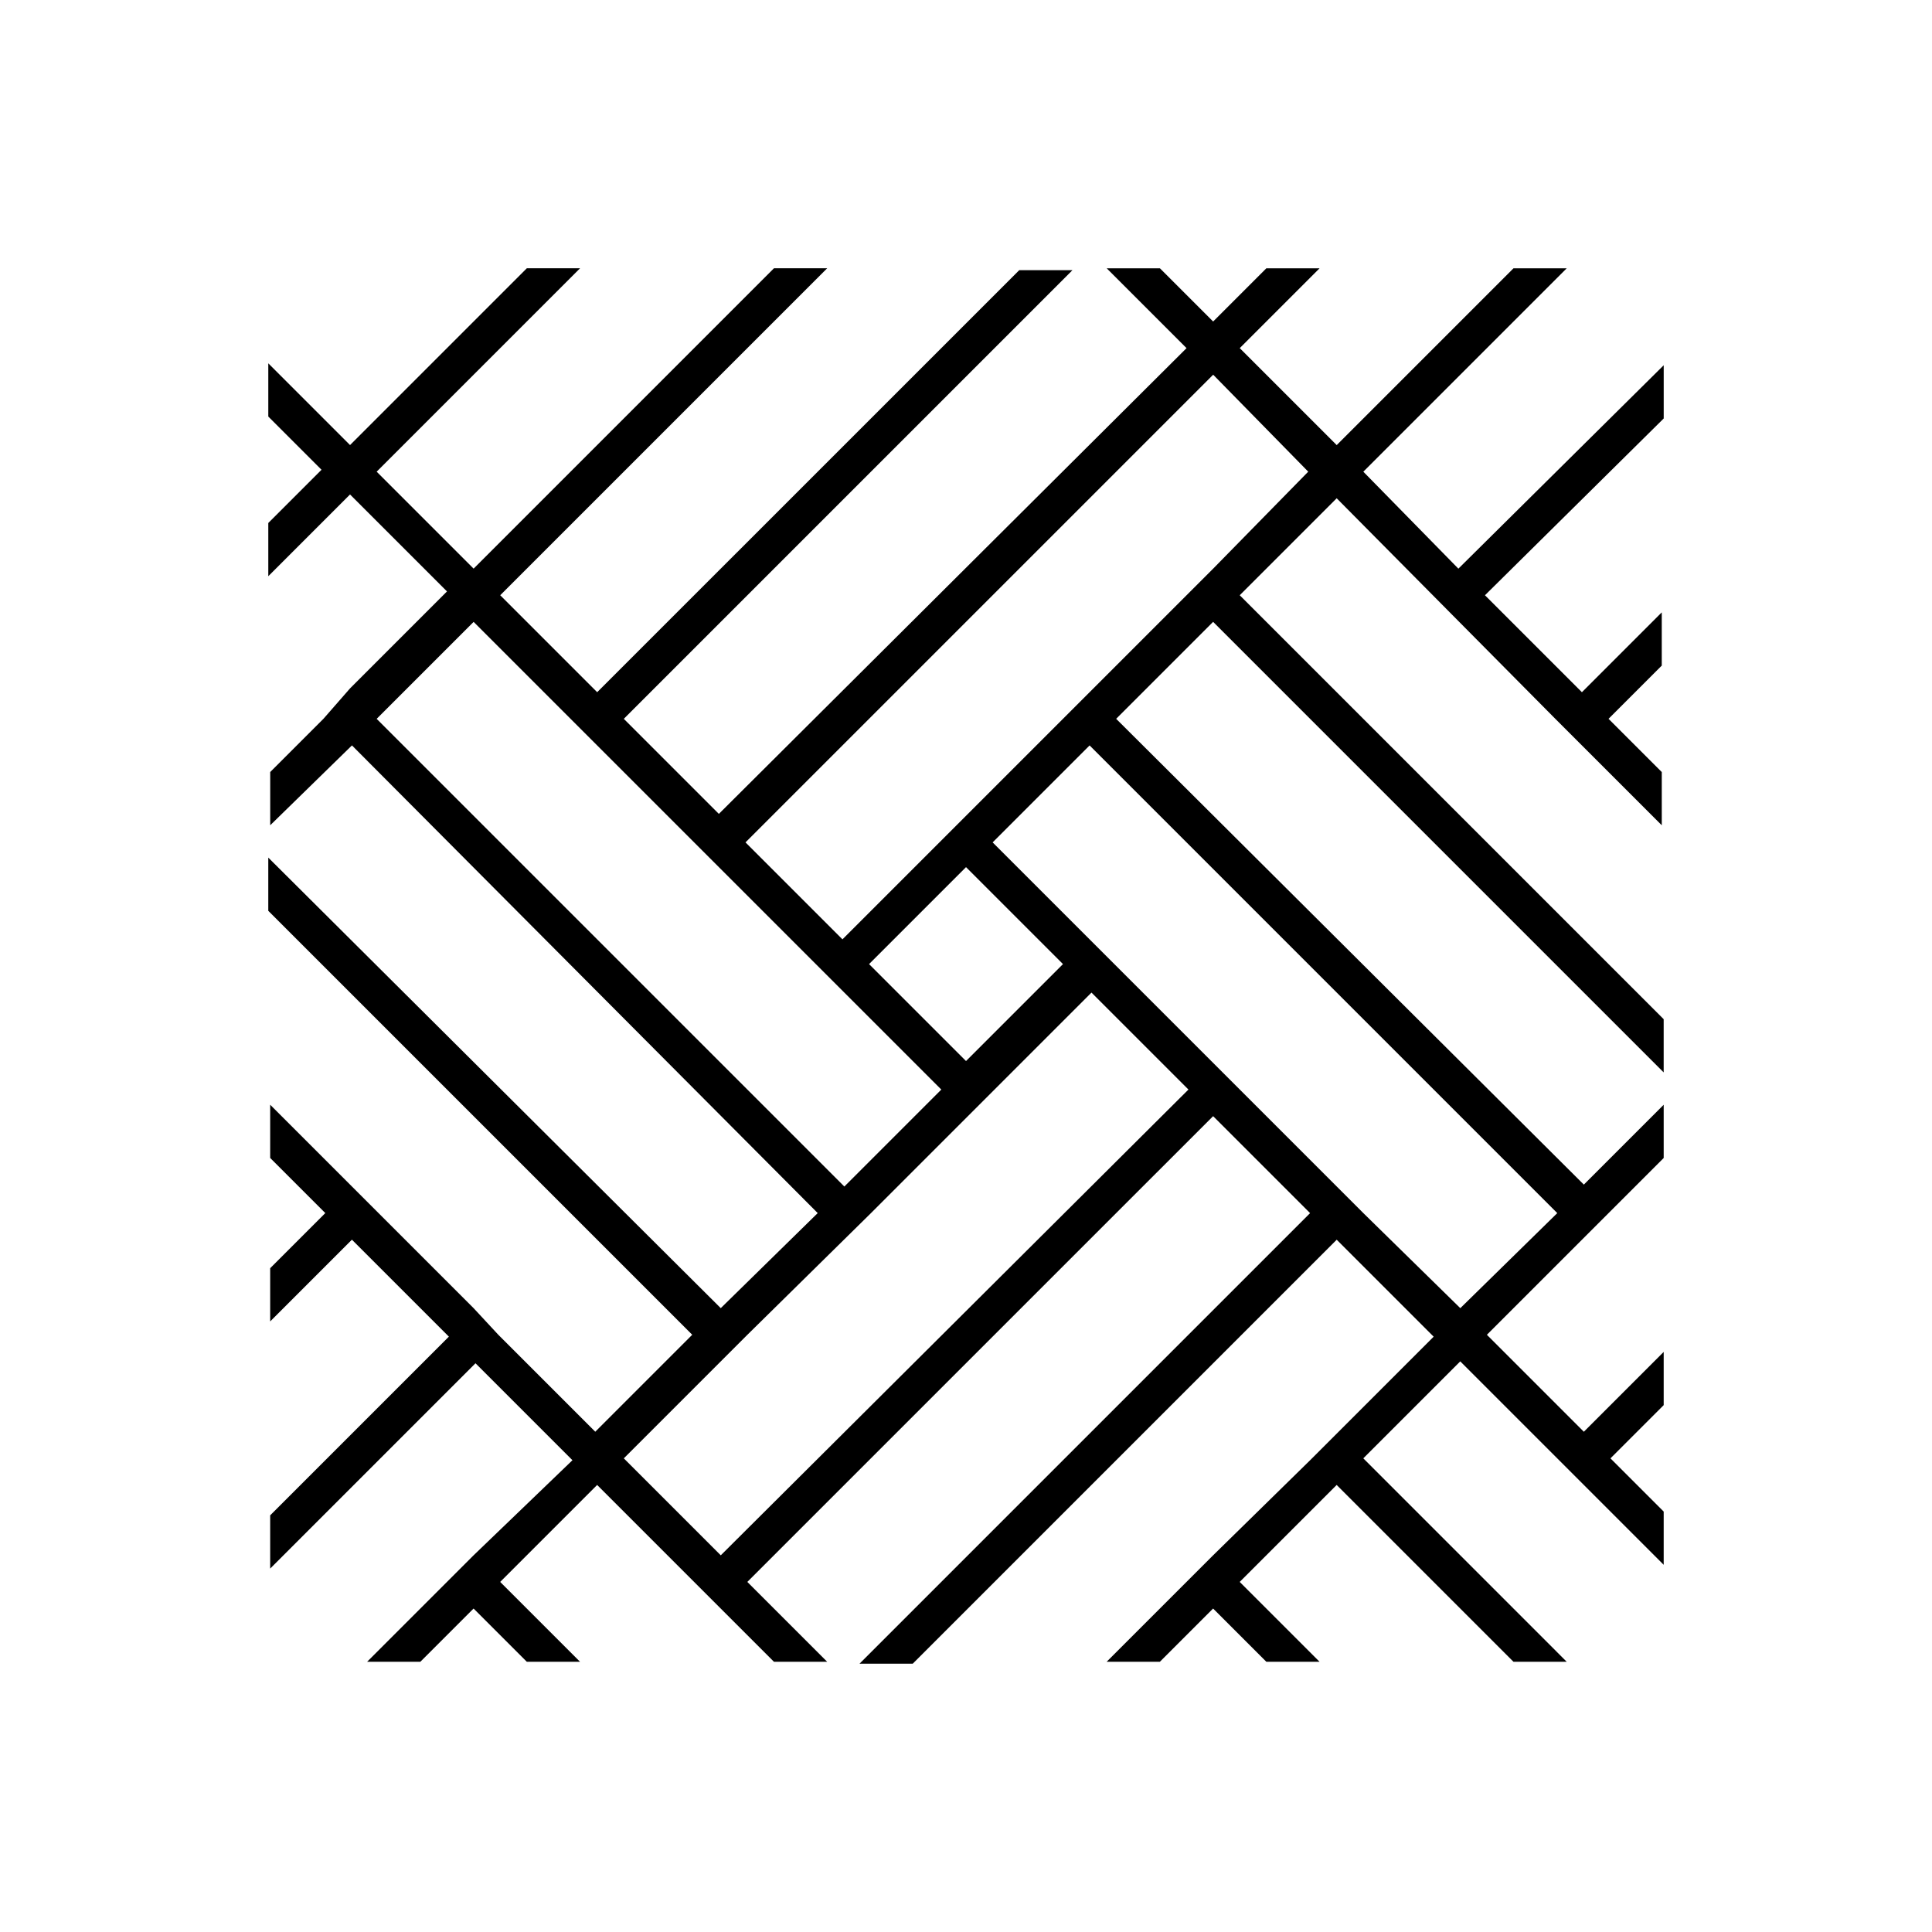
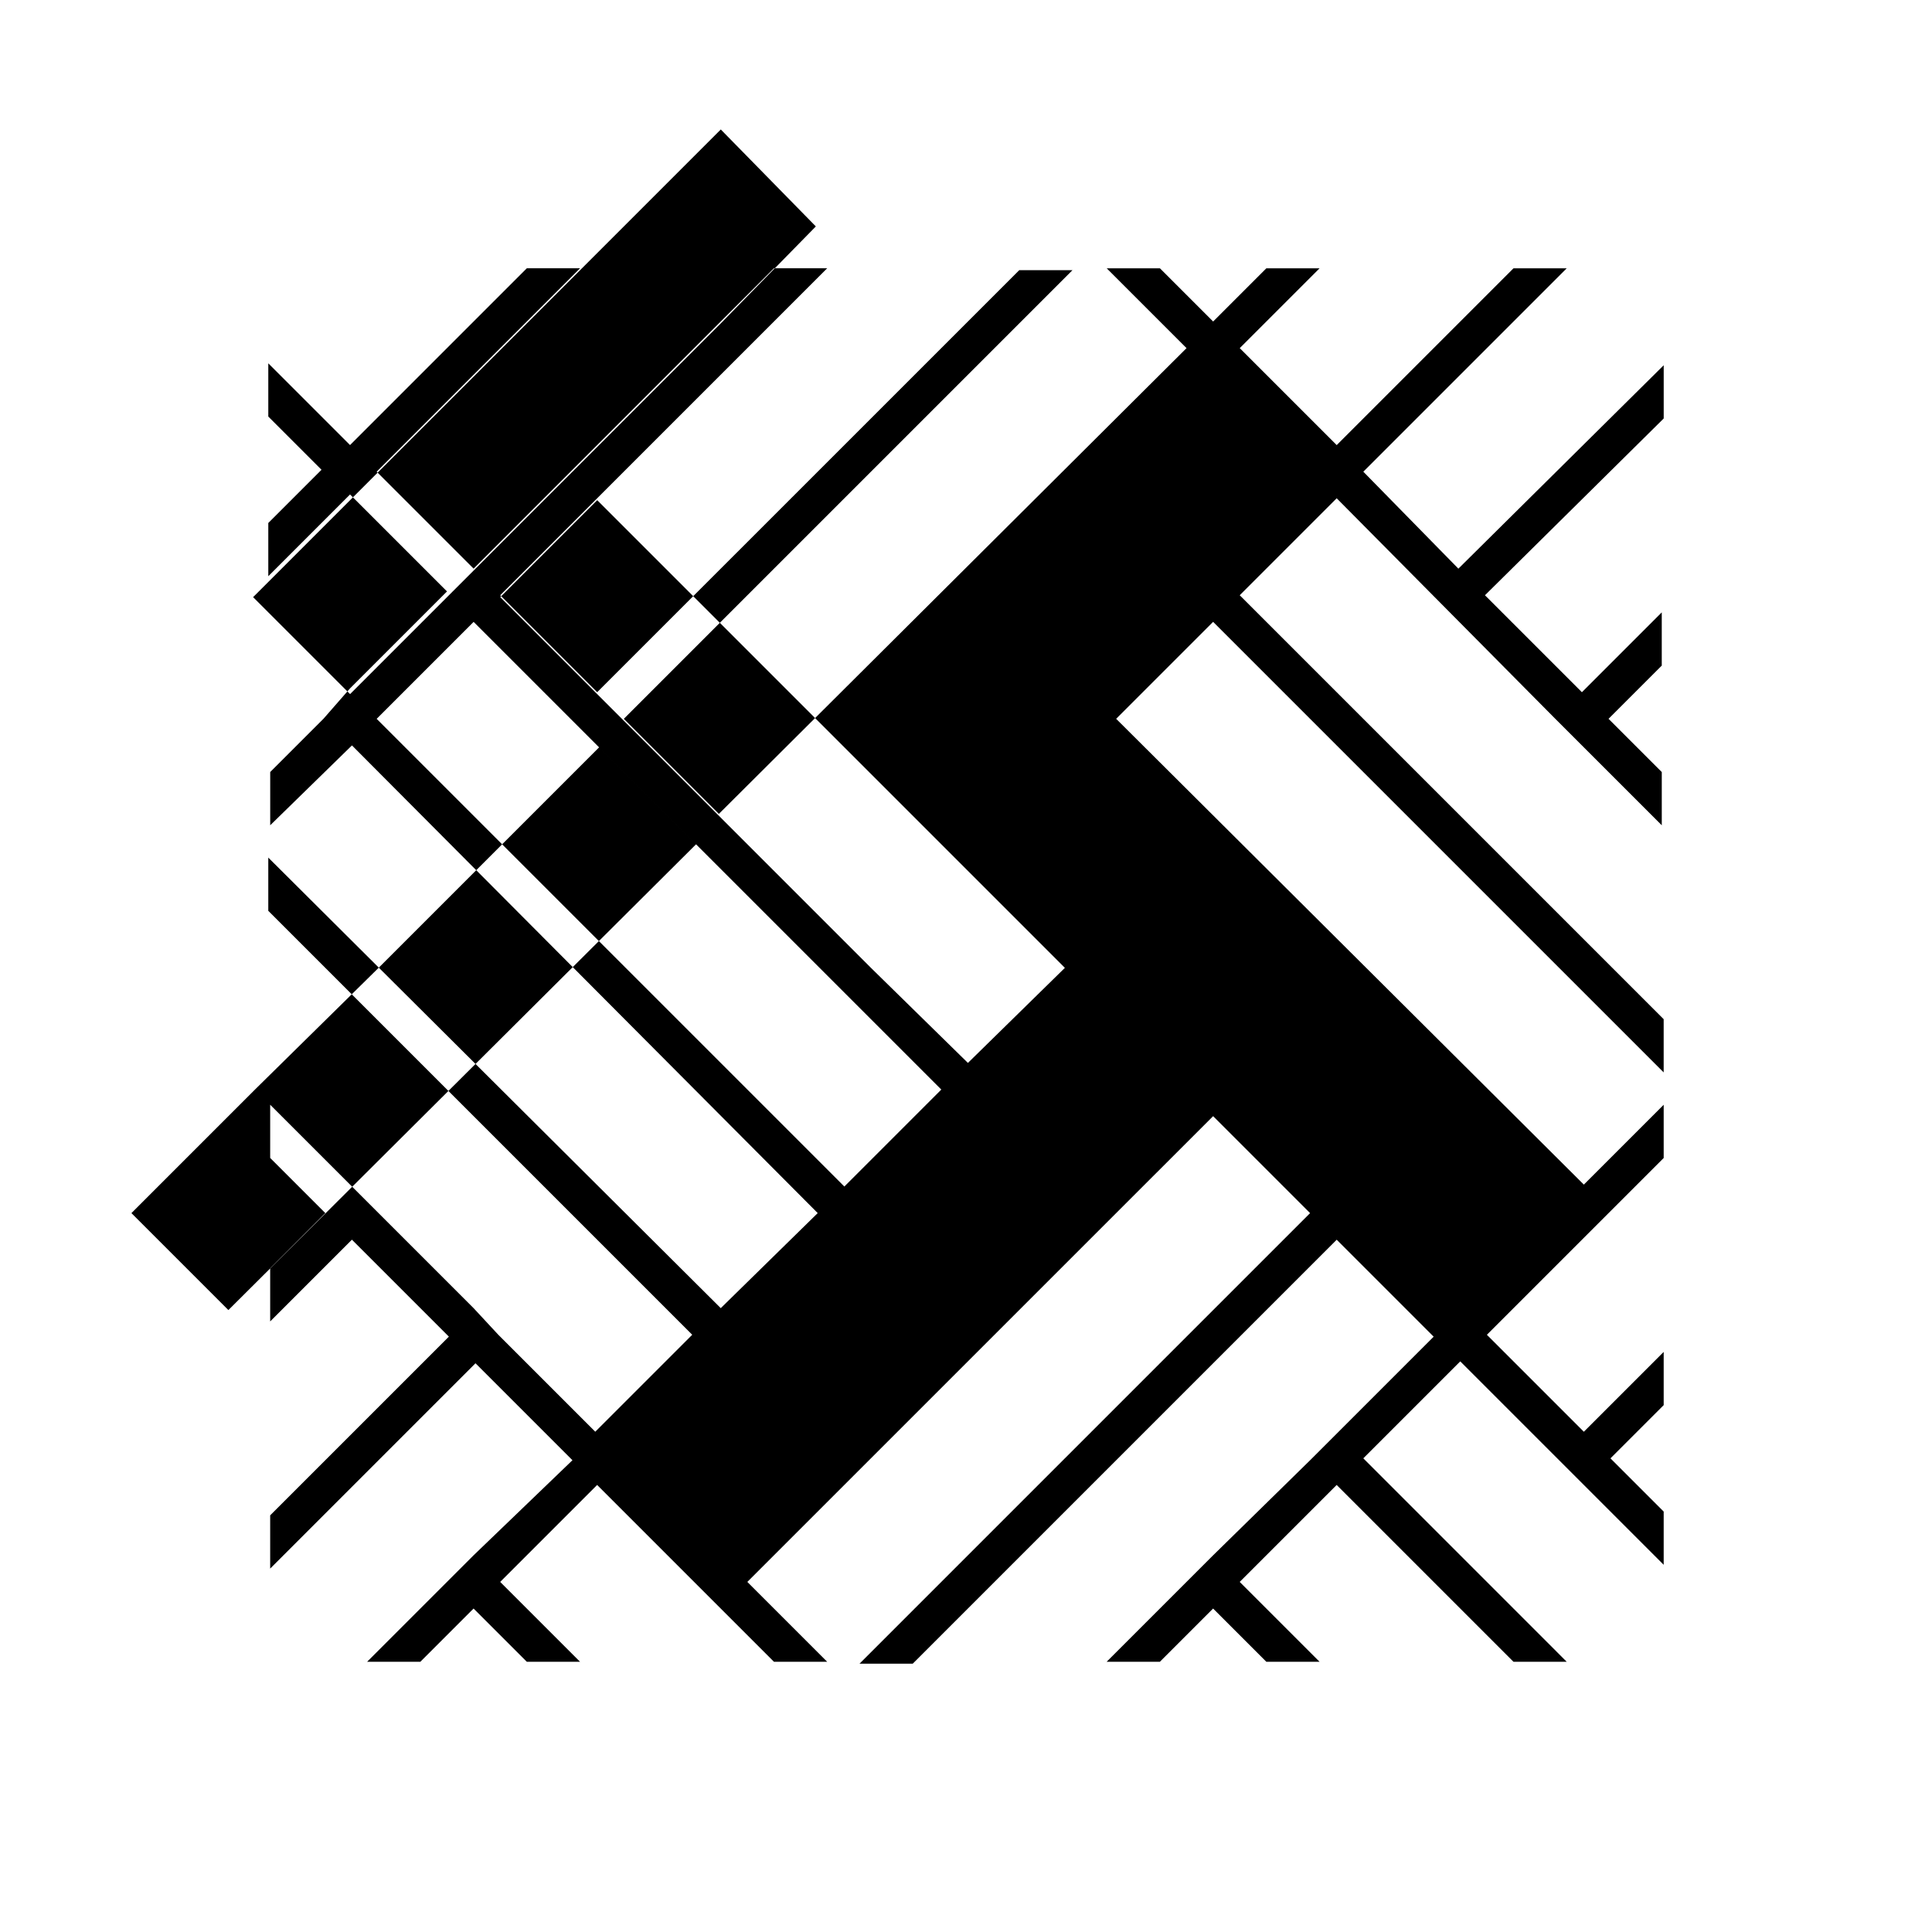
<svg xmlns="http://www.w3.org/2000/svg" fill="#000000" width="800px" height="800px" version="1.1" viewBox="144 144 512 512">
-   <path d="m584.9 254.9v-14.105l-54.414 53.906-25.191-25.695 53.906-53.906h-14.105l-46.855 46.855-25.695-25.695 21.16-21.16h-14.105l-14.105 14.105-14.105-14.105h-14.105l21.16 21.16-123.94 123.43-25.191-25.191 118.9-118.9h-14.105l-111.85 111.84-25.695-25.695 86.656-86.656h-14.105l-79.602 79.605-25.695-25.695 53.906-53.906h-14.105l-46.855 46.855-21.664-21.664v14.105l14.105 14.105-14.105 14.105v14.105l21.664-21.664 25.695 25.695-25.695 25.695-7.051 8.062-14.105 14.105v14.105l21.664-21.16 123.43 123.94-25.695 25.191-119.91-119.4v14.105l112.35 112.35-25.695 25.695-25.695-25.695-6.547-7.051-53.91-53.91v14.105l14.609 14.609-14.609 14.609v14.105l21.664-21.664 25.695 25.695-47.359 47.359v14.105l54.41-54.41 25.695 25.695-26.195 25.195-28.215 28.215h14.105l14.105-14.105 14.105 14.105h14.105l-21.16-21.16 25.695-25.695 46.855 46.855h14.105l-21.16-21.16 123.44-123.43 25.695 25.695-119.4 119.4h14.105l112.35-112.35 25.695 25.695-32.75 32.75-25.691 25.184-28.215 28.215h14.105l14.105-14.105 14.105 14.105h14.105l-21.16-21.16 25.695-25.695 46.855 46.855h14.105l-53.902-53.91 25.695-25.695 53.91 53.91v-14.105l-14.105-14.105 14.105-14.105v-14.105l-21.16 21.16-25.695-25.695 46.855-46.855v-14.105l-21.16 21.16-123.94-123.44 25.695-25.695 119.4 119.4v-14.105l-112.35-112.35 25.695-25.695 57.938 58.445 28.215 28.215v-14.105l-14.109-14.109 14.105-14.105v-14.105l-21.16 21.16-25.695-25.695zm-341.08 79.602 25.695-25.695 123.94 123.94-25.695 25.695zm130.49 64.992 25.695-25.695 25.695 25.695-25.695 25.695zm-39.297 156.68-25.695-25.695 32.75-32.75 32.746-32.242 58.441-58.441 25.695 25.695zm221.68-90.688-25.695 25.191-25.695-25.191-98.242-98.242 25.695-25.695zm-91.191-170.79-98.242 98.242-25.695-25.695 123.94-123.94 25.191 25.695z" />
+   <path d="m584.9 254.9v-14.105l-54.414 53.906-25.191-25.695 53.906-53.906h-14.105l-46.855 46.855-25.695-25.695 21.16-21.16h-14.105l-14.105 14.105-14.105-14.105h-14.105l21.16 21.16-123.94 123.43-25.191-25.191 118.9-118.9h-14.105l-111.85 111.84-25.695-25.695 86.656-86.656h-14.105l-79.602 79.605-25.695-25.695 53.906-53.906h-14.105l-46.855 46.855-21.664-21.664v14.105l14.105 14.105-14.105 14.105v14.105l21.664-21.664 25.695 25.695-25.695 25.695-7.051 8.062-14.105 14.105v14.105l21.664-21.16 123.43 123.94-25.695 25.191-119.91-119.4v14.105l112.35 112.35-25.695 25.695-25.695-25.695-6.547-7.051-53.91-53.91v14.105l14.609 14.609-14.609 14.609v14.105l21.664-21.664 25.695 25.695-47.359 47.359v14.105l54.41-54.41 25.695 25.695-26.195 25.195-28.215 28.215h14.105l14.105-14.105 14.105 14.105h14.105l-21.16-21.16 25.695-25.695 46.855 46.855h14.105l-21.16-21.16 123.44-123.43 25.695 25.695-119.4 119.4h14.105l112.35-112.35 25.695 25.695-32.75 32.75-25.691 25.184-28.215 28.215h14.105l14.105-14.105 14.105 14.105h14.105l-21.16-21.16 25.695-25.695 46.855 46.855h14.105l-53.902-53.91 25.695-25.695 53.91 53.91v-14.105l-14.105-14.105 14.105-14.105v-14.105l-21.16 21.16-25.695-25.695 46.855-46.855v-14.105l-21.16 21.16-123.94-123.44 25.695-25.695 119.4 119.4v-14.105l-112.35-112.35 25.695-25.695 57.938 58.445 28.215 28.215v-14.105l-14.109-14.109 14.105-14.105v-14.105l-21.16 21.16-25.695-25.695zm-341.08 79.602 25.695-25.695 123.94 123.94-25.695 25.695zzm-39.297 156.68-25.695-25.695 32.75-32.75 32.746-32.242 58.441-58.441 25.695 25.695zm221.68-90.688-25.695 25.191-25.695-25.191-98.242-98.242 25.695-25.695zm-91.191-170.79-98.242 98.242-25.695-25.695 123.94-123.94 25.191 25.695z" />
</svg>